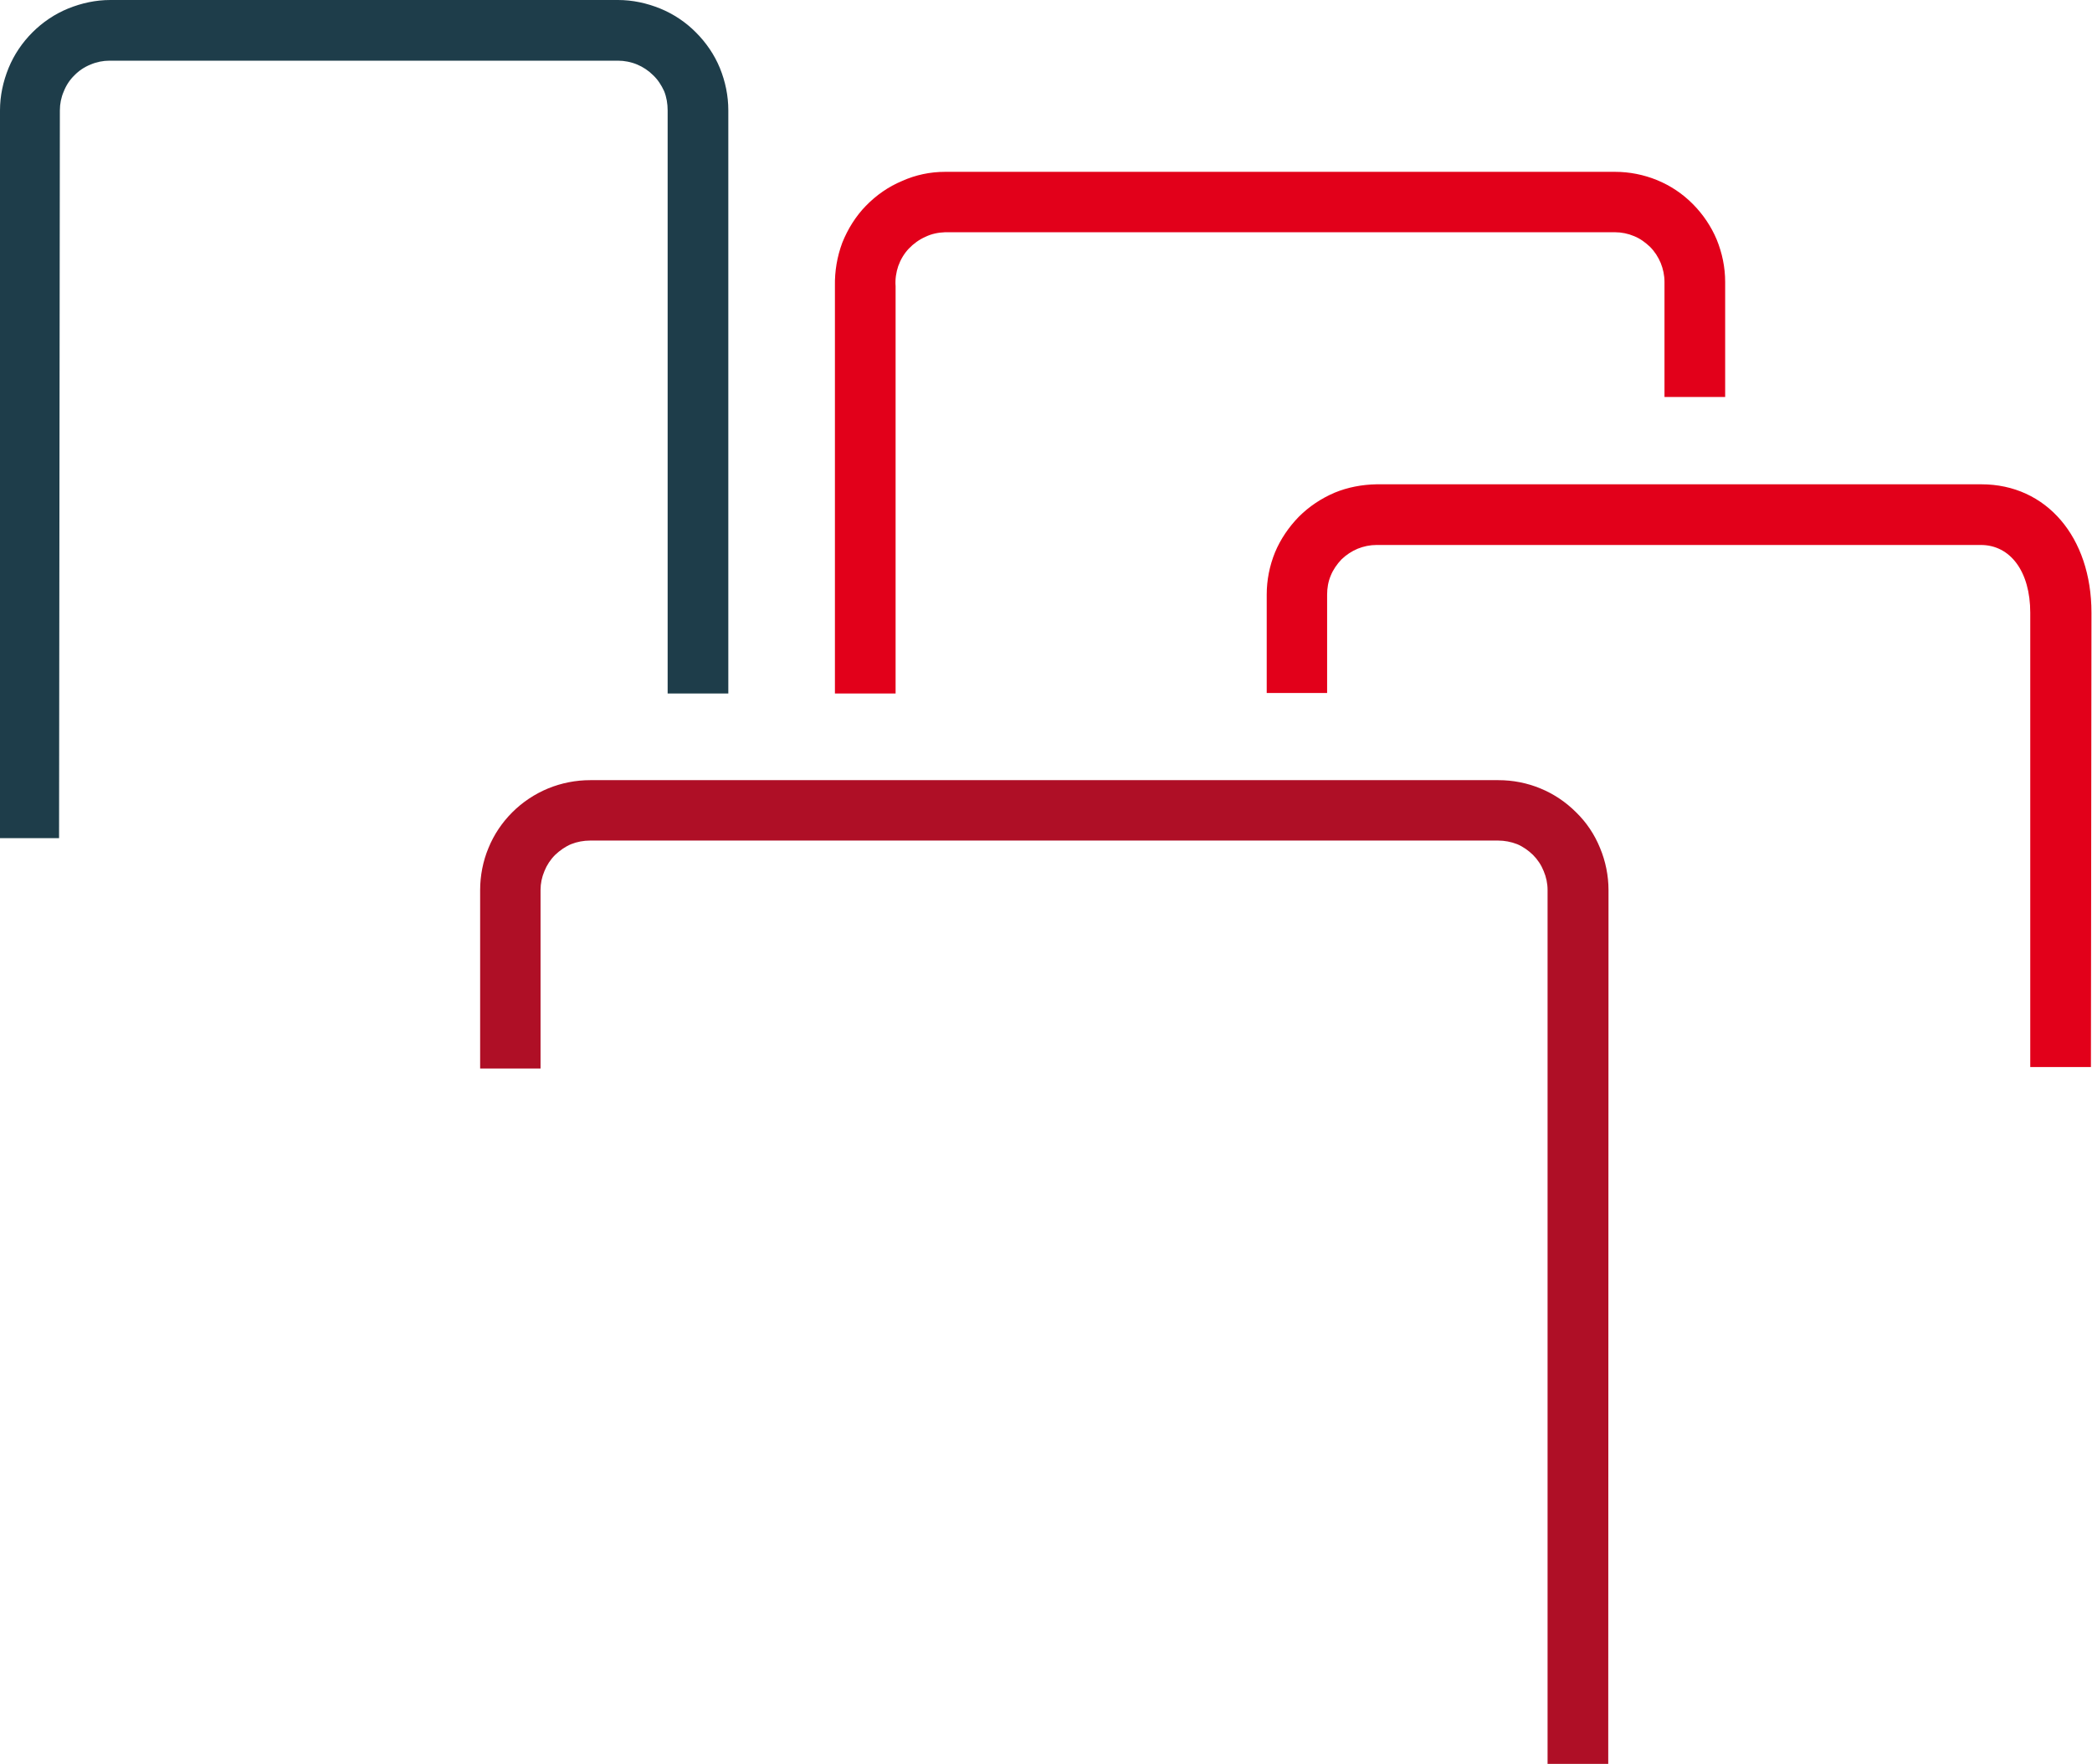
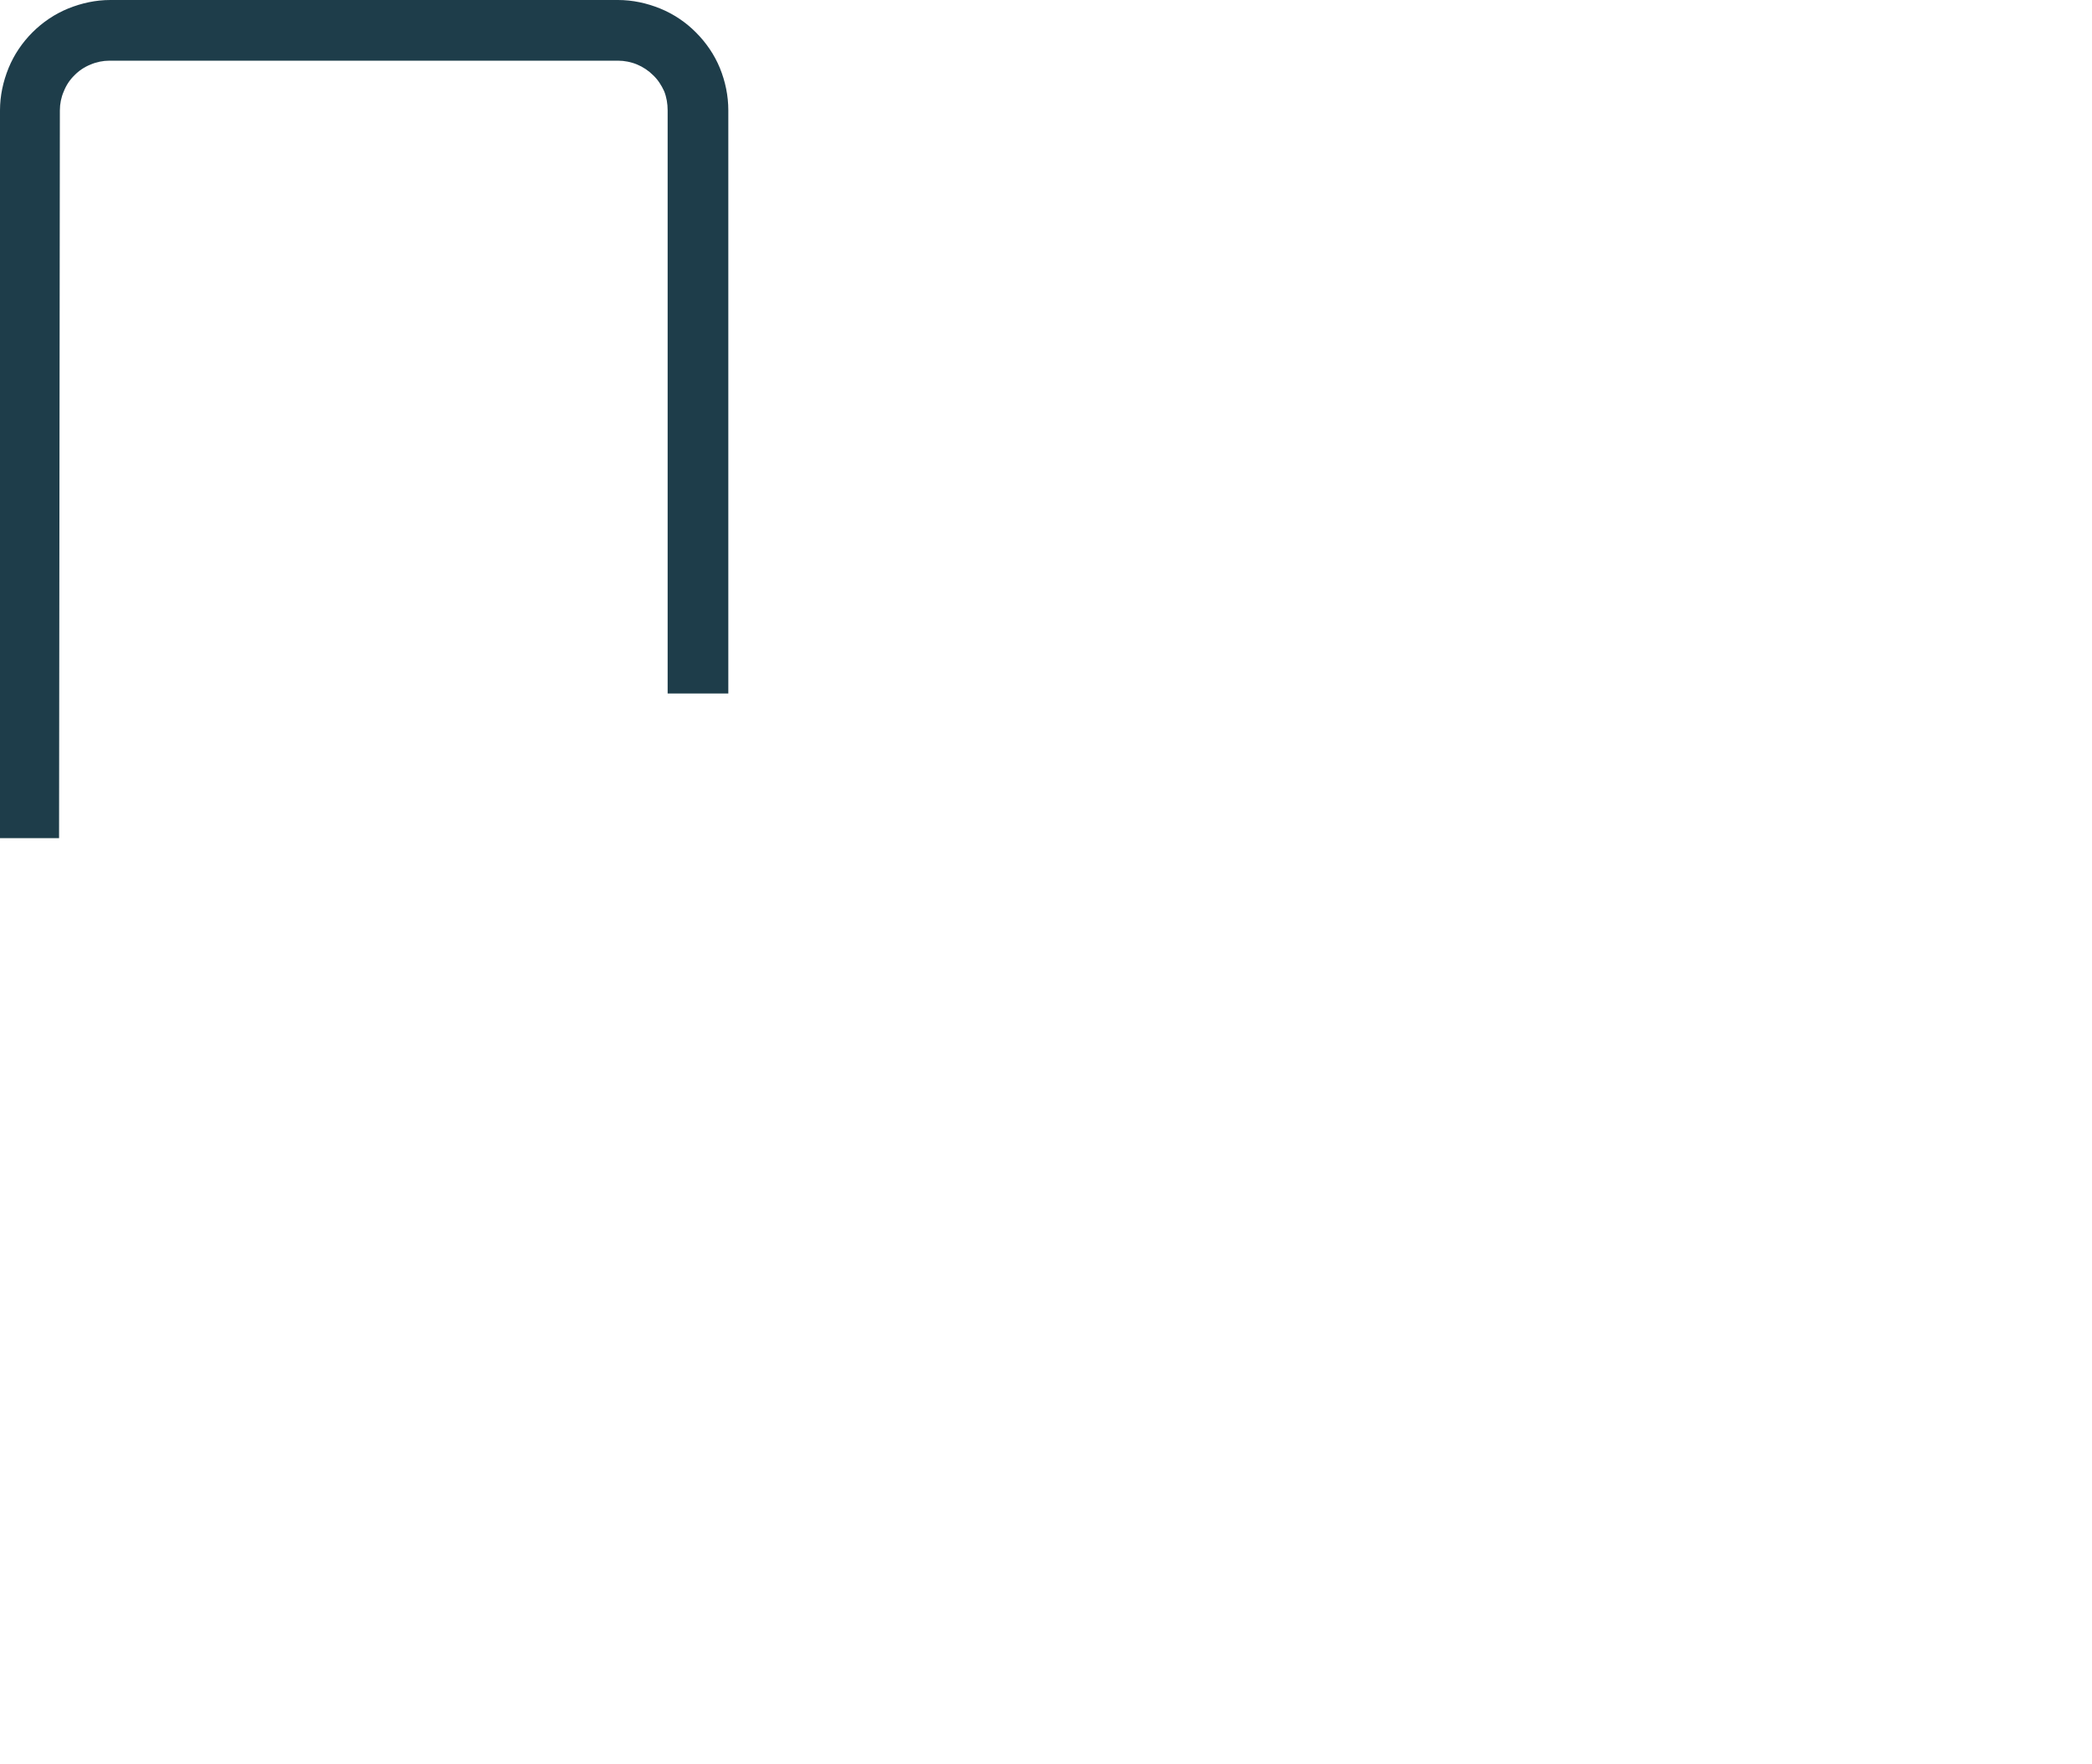
<svg xmlns="http://www.w3.org/2000/svg" version="1.2" viewBox="0 0 1562 1317" width="1562" height="1317">
  <title>AED</title>
  <style>
		.s0 { fill: #1e3d4a } 
		.s1 { fill: #e2001a } 
		.s2 { fill: #af0f26 } 
	</style>
  <g id="g193">
    <path id="Layer" fill-rule="evenodd" class="s0" d="m44.1 625.8h-44.1v-543.4c0-10.9 2.3-21.5 6.4-31.6 4.1-10 10.2-19 17.8-26.6 7.6-7.6 16.6-13.7 26.6-17.8 10.1-4.1 20.7-6.4 31.6-6.4h379c10.9 0 21.5 2.3 31.6 6.4 10 4.1 19.1 10.2 26.6 17.8 7.6 7.6 13.8 16.6 17.9 26.6 4.1 10.1 6.3 20.7 6.3 31.6v435.4h-45.3v-435.4c0-4.9-0.8-9.8-2.6-14.3-2.1-4.6-4.8-8.7-8.2-11.9-3.5-3.5-7.6-6.2-11.9-8-4.5-1.9-9.5-2.9-14.4-2.9h-379.6c-4.9 0-9.8 1-14.2 2.9-4.5 1.8-8.6 4.5-12 8-3.5 3.4-6.2 7.5-8 12.1-1.9 4.3-2.9 9.2-2.9 14.1z" />
-     <path id="path187" class="s1" d="m668.7 517.8h-45.3v-304.2c-0.2-11.1 1.6-21.9 5.5-32.4 4.1-10.2 10-19.7 17.6-27.5 7.8-8 16.8-14.3 27.1-18.6 10-4.5 20.9-6.8 32-6.8h500.3c10.7 0 21.4 2.1 31.4 6.2 10 4.1 19.1 10.2 26.6 17.8 7.6 7.6 13.8 16.8 17.9 26.6 4.1 10.1 6.3 20.7 6.3 31.6v85.9h-45.3v-85.9c0-4.9-1-9.6-2.8-14.1-1.9-4.5-4.5-8.6-8-12.1-3.5-3.3-7.4-6.2-11.9-8-4.5-1.9-9.4-2.9-14.2-2.9h-500.3c-5.2 0.2-10.1 1.2-14.8 3.5-4.5 2-8.8 5.1-12.3 8.8-3.5 3.7-6.1 8.2-7.8 12.9-1.6 4.7-2.4 9.9-2 15z" />
-     <path id="path189" class="s1" d="m1561.2 796.7h-45.3v-339.2c0-30.7-14.8-50.6-36.9-50.6h-451.2c-4.9 0-9.6 1-14.1 2.8-4.5 1.9-8.6 4.6-12.1 8-3.3 3.5-6.2 7.6-8 12.1-1.9 4.5-2.7 9.3-2.7 14.2v73.4h-45.1v-73.4c0-10.9 2.1-21.5 6.2-31.6 4.1-9.8 10.2-18.8 17.8-26.6 7.6-7.6 16.6-13.6 26.6-17.9 9.9-4.1 20.5-6.1 31.4-6.3h451.6c48.6 0 82.2 39.5 82.2 95.9z" />
-     <path id="path191" class="s2" d="m1200.8 1317h-45.3v-652.5c0-4.9-1-9.6-2.9-14.1-1.8-4.5-4.5-8.6-8-12.1-3.4-3.3-7.5-6.2-11.8-8-4.6-1.8-9.5-2.7-14.2-2.7h-677.9c-4.9 0-9.8 0.9-14.3 2.7-4.3 1.8-8.4 4.7-11.9 8-3.5 3.5-6.2 7.6-8 12.1-1.9 4.5-2.9 9.2-2.9 14.1v133.3h-45.1v-133.3c0-10.6 2.1-21.5 6.2-31.3 4.1-10.1 10.2-19.1 17.8-26.7 7.6-7.6 16.8-13.7 26.7-17.8 10-4.1 20.7-6.2 31.5-6.2h678.1c10.9 0 21.5 2.1 31.4 6.2 10 4.1 19 10.2 26.6 17.8 7.8 7.6 13.8 16.6 17.9 26.7 4.1 9.8 6.3 20.7 6.3 31.3z" />
  </g>
</svg>